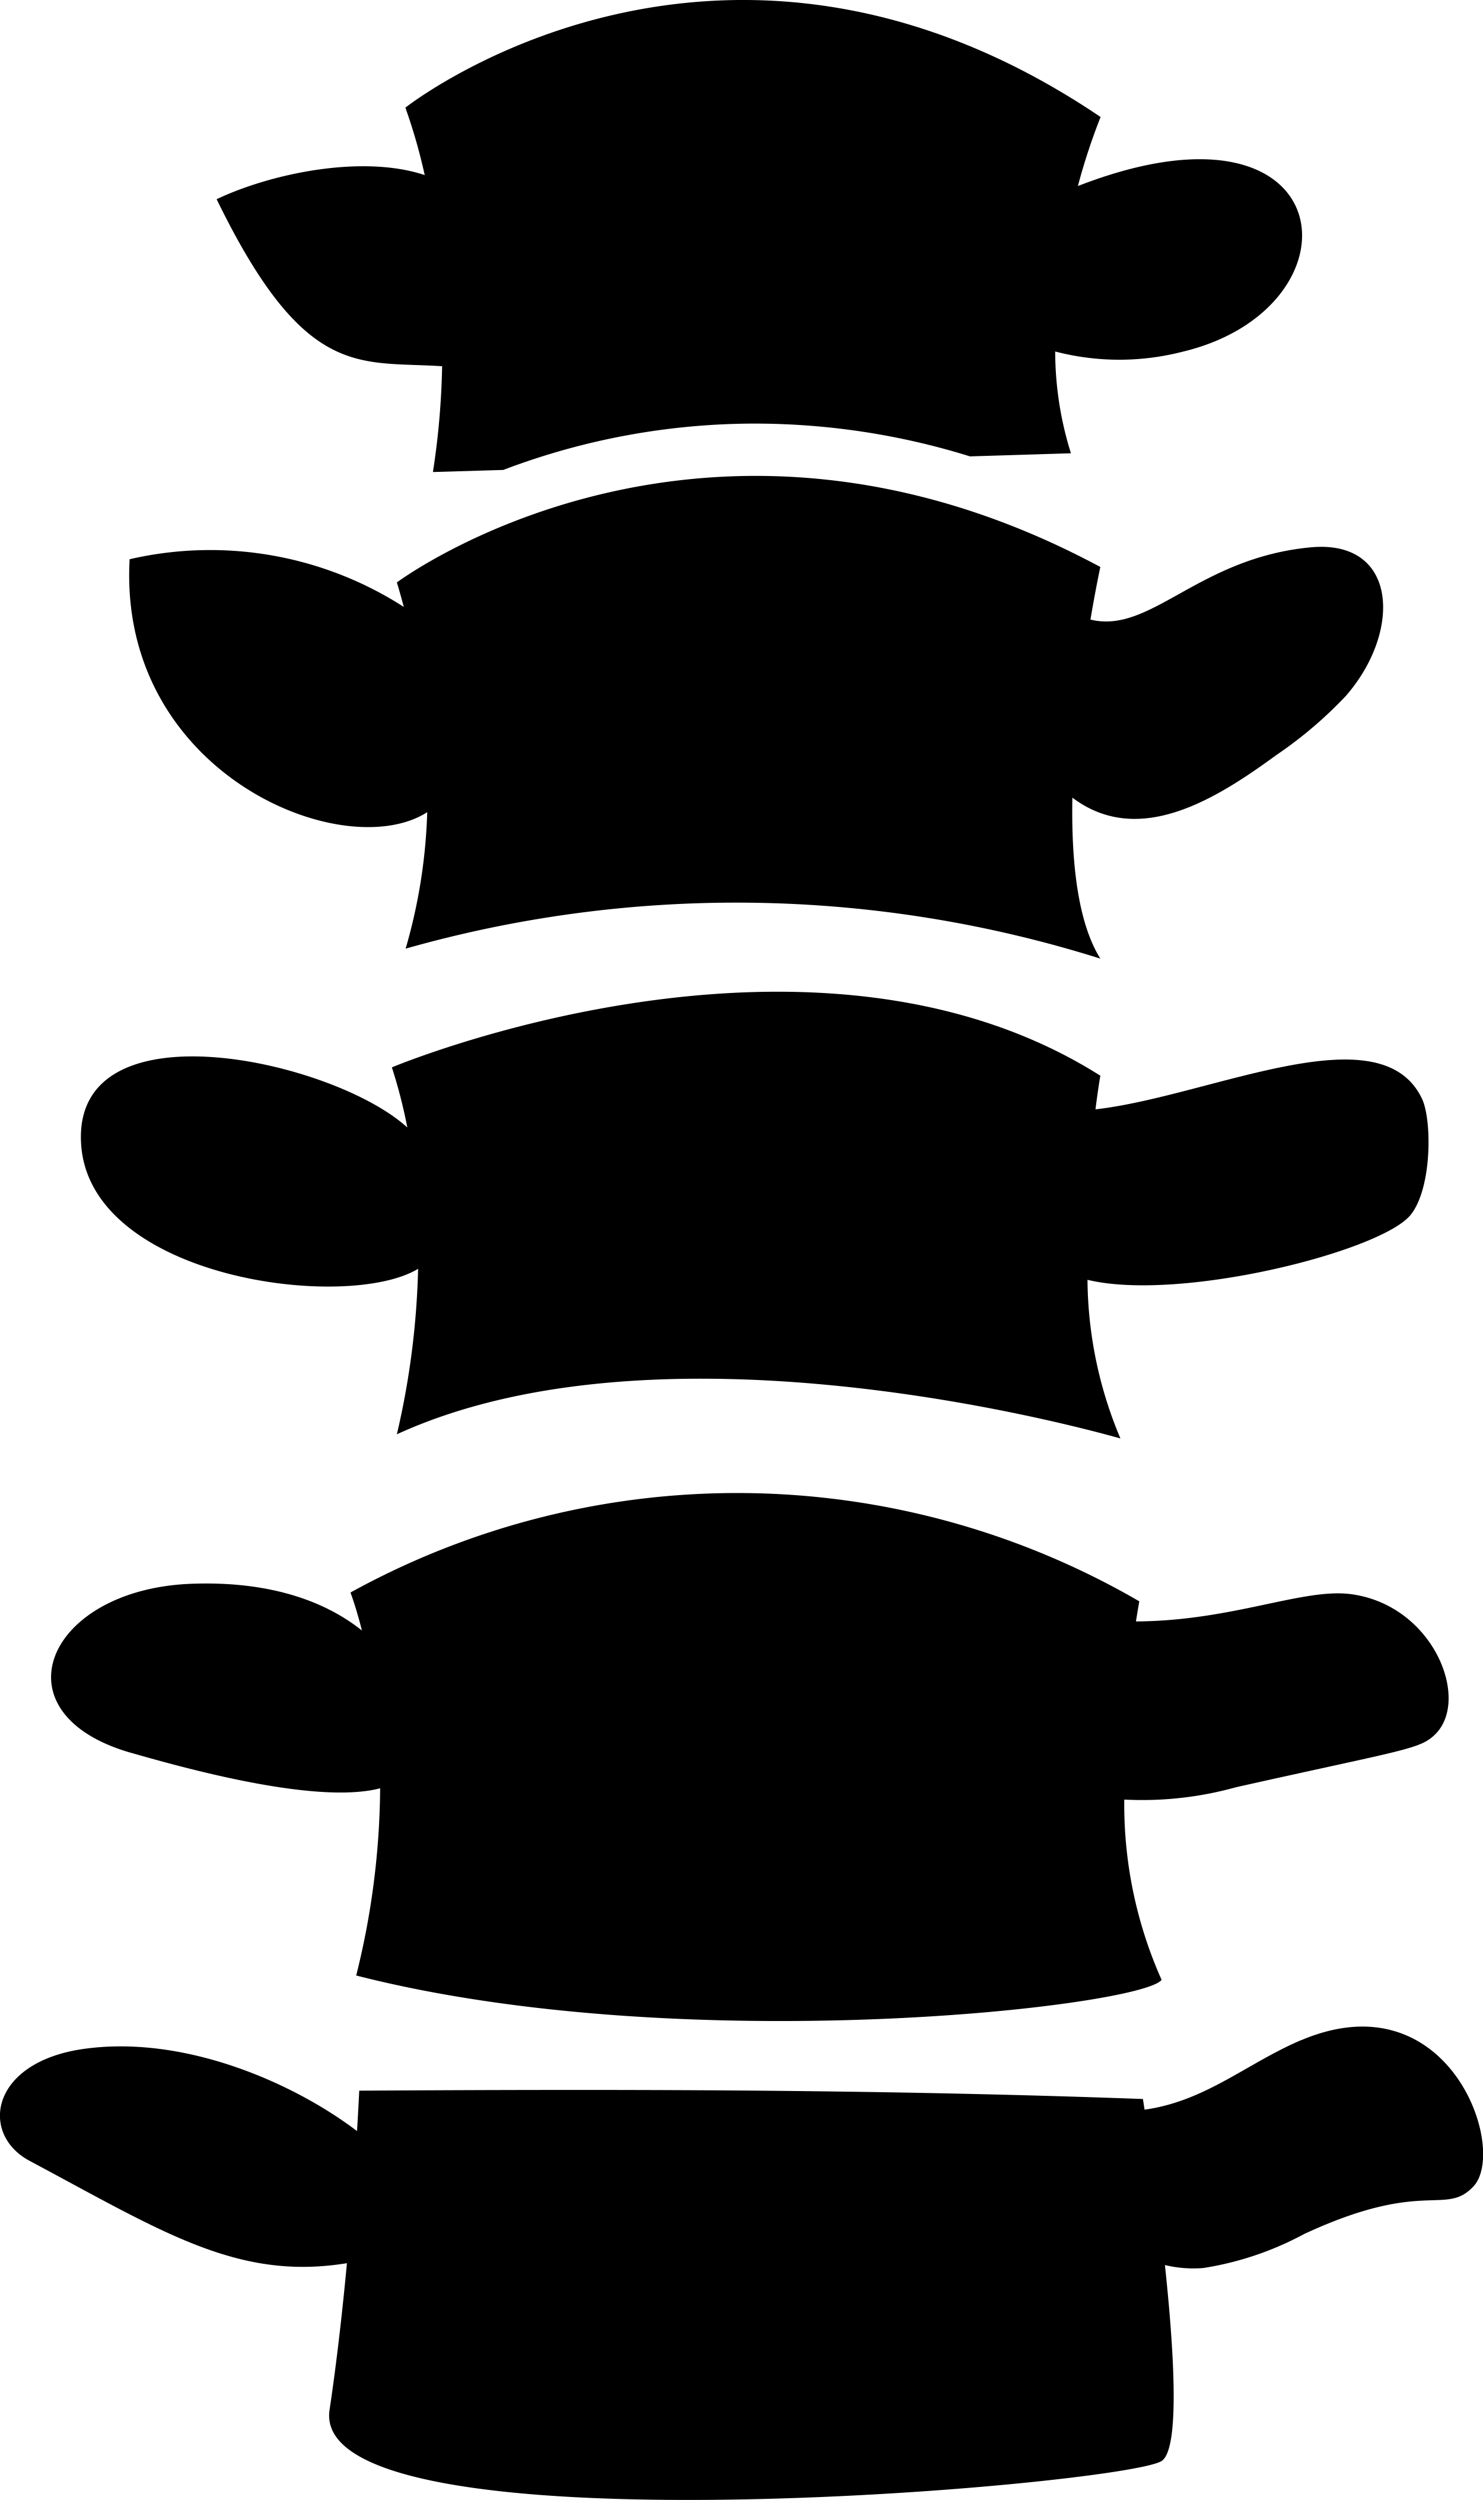
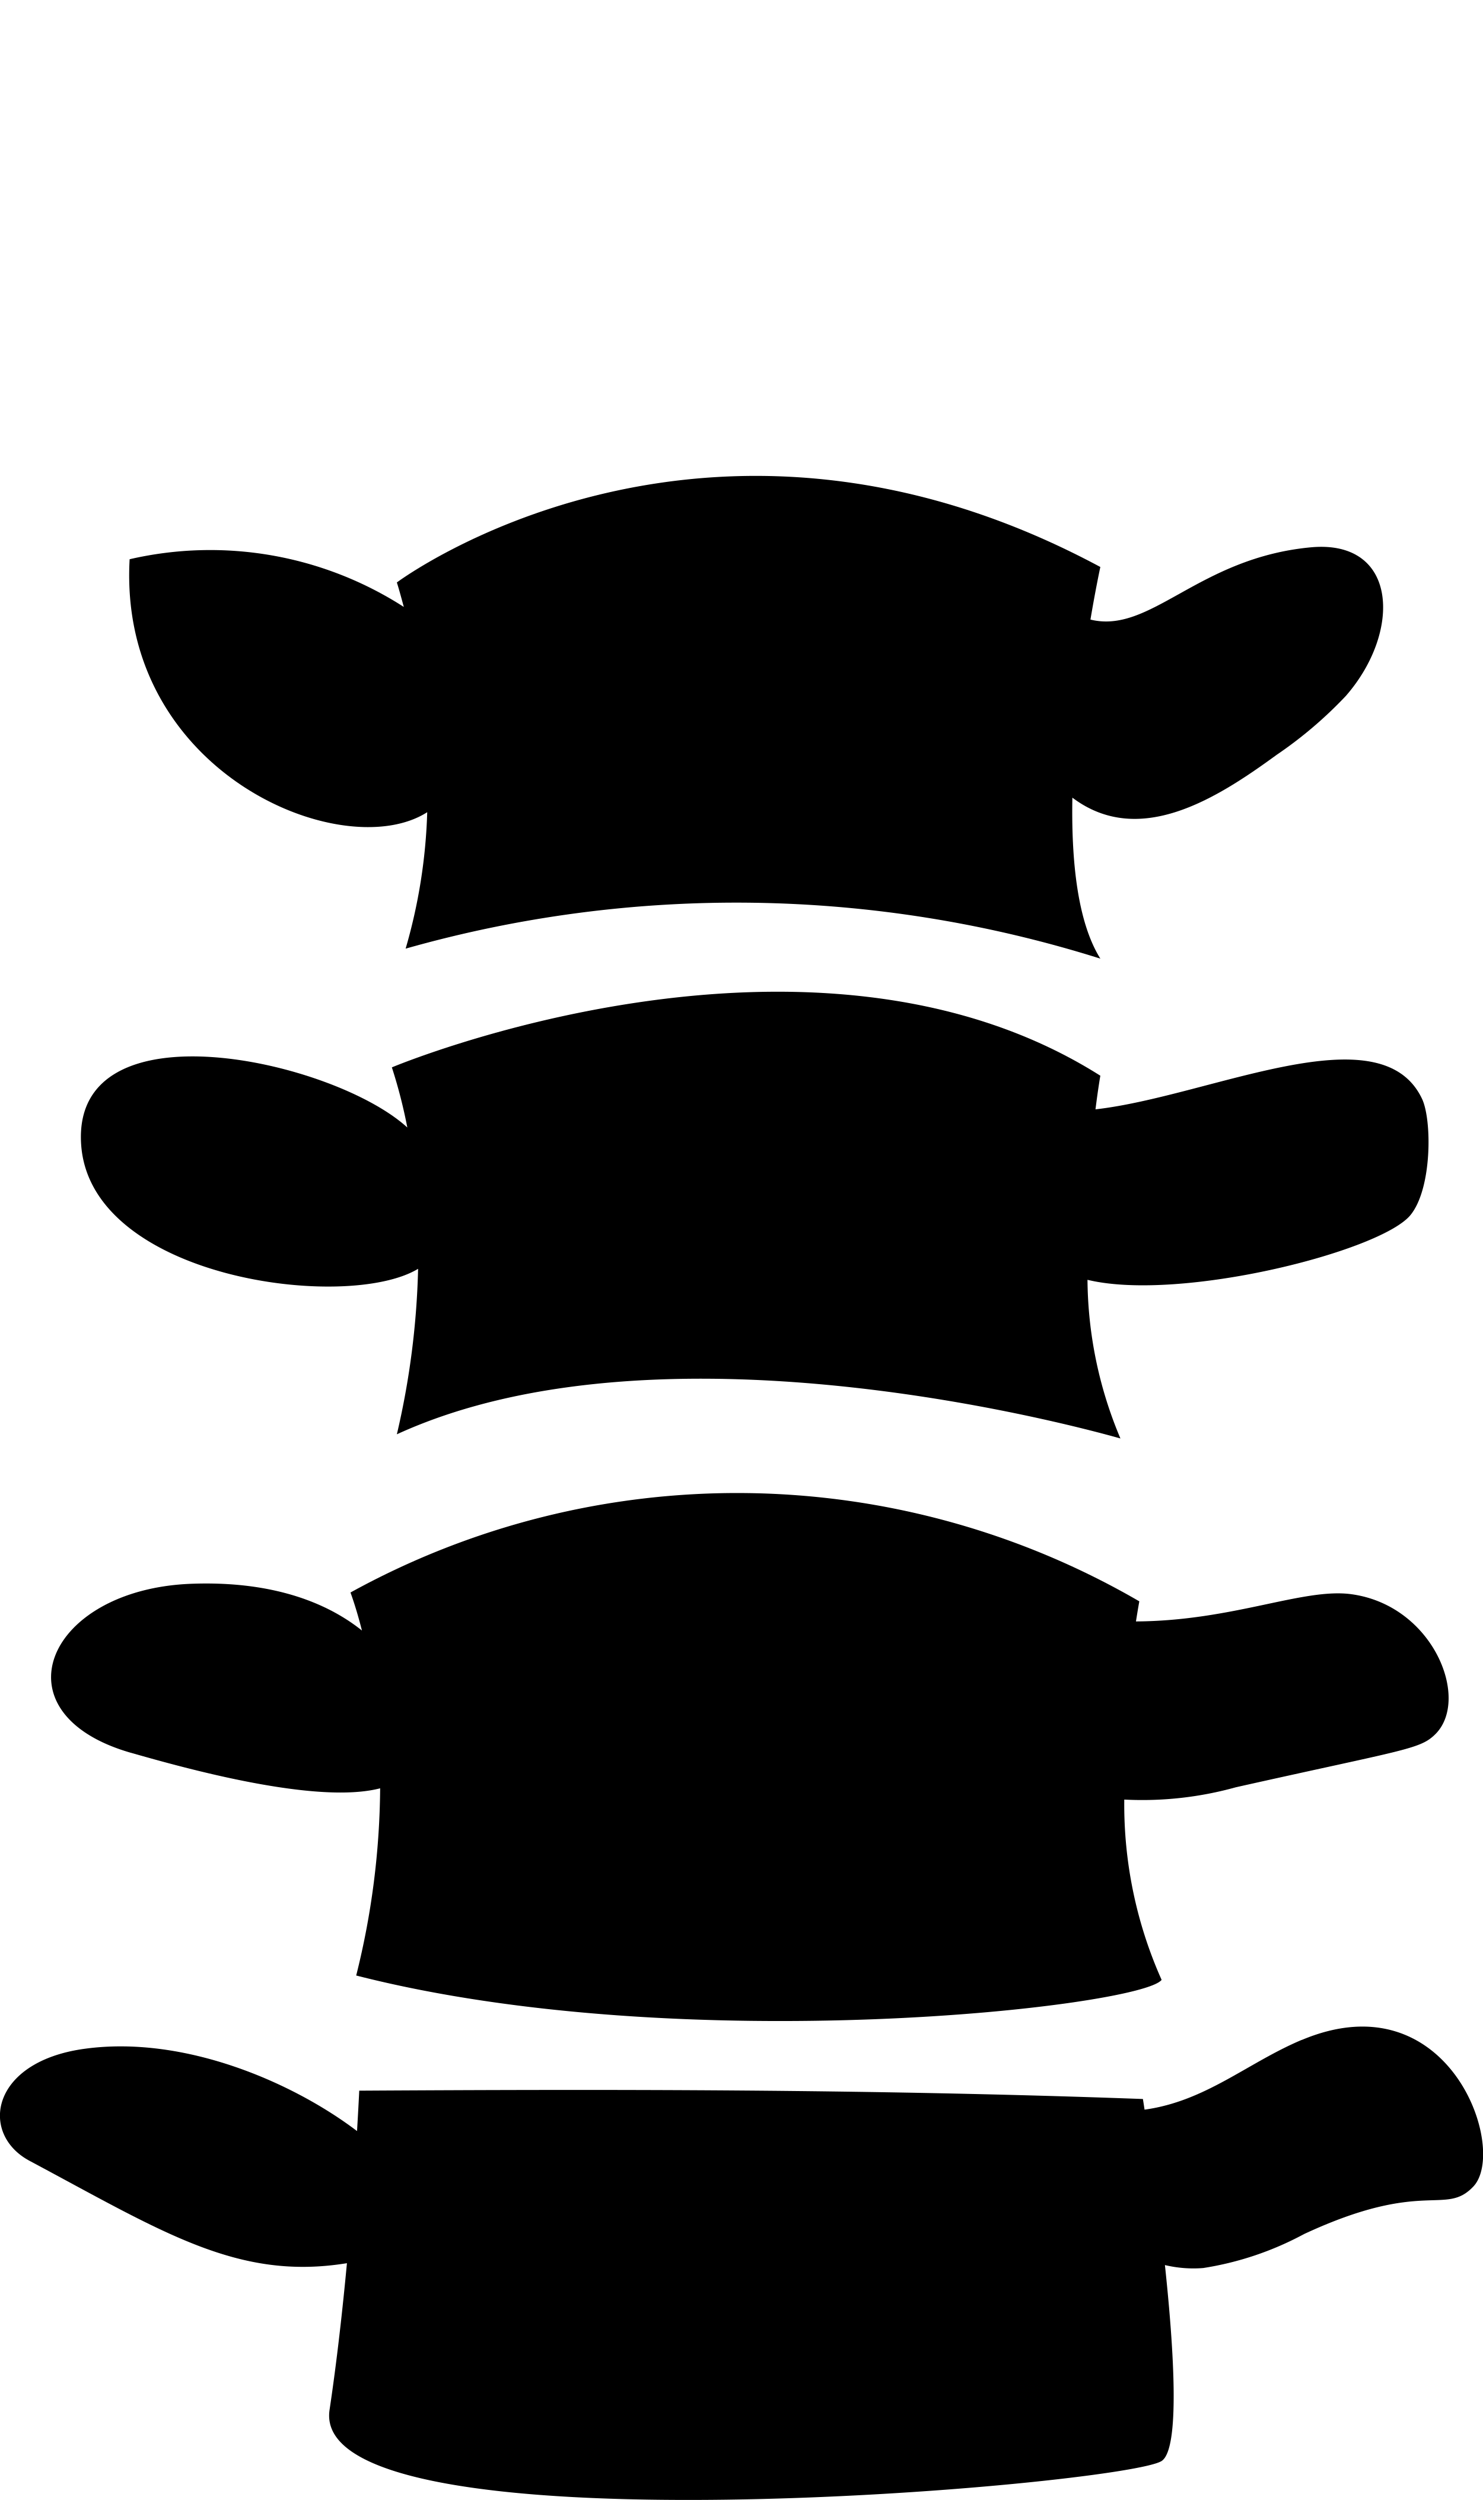
<svg xmlns="http://www.w3.org/2000/svg" width="71.227" height="120" viewBox="0 0 71.227 120">
  <defs>
    <style>.a{clip-path:url(#a);}</style>
    <clipPath id="a">
      <rect width="71.227" height="120" />
    </clipPath>
  </defs>
  <g class="a">
-     <path d="M15.165,17.58a37.483,37.483,0,0,1-.442,5.078l3.377-.1a34.028,34.028,0,0,1,12.118-2.225,34.82,34.82,0,0,1,10.3,1.574l4.848-.149a16.341,16.341,0,0,1-.756-4.886,12.2,12.2,0,0,0,6.106.014c8.832-2.1,7.745-12.914-5.016-7.956a29.825,29.825,0,0,1,1.09-3.314C28.468-6.753,13.4,5.167,13.4,5.167a26.959,26.959,0,0,1,.929,3.238c-2.957-.991-7.342-.1-9.994,1.157,4.246,8.717,6.838,7.75,10.829,8.018" transform="translate(6.07 0)" />
    <path d="M62.521,41.174c-2.6,1.094-4.6,2.942-7.548,3.348-.046-.307-.079-.511-.079-.511-13.246-.485-25.862-.468-37.639-.4,0,0-.034.737-.106,1.939-3.029-2.3-8.234-4.6-13.044-3.955C-.474,42.2-1,45.686,1.422,46.979c6.432,3.432,10,5.765,15.242,4.913-.211,2.249-.485,4.709-.835,7.044C14.785,66,54.092,62.548,55.8,61.382c.864-.593.607-5.117.151-9.4a5.887,5.887,0,0,0,1.841.142,15.089,15.089,0,0,0,4.841-1.63c5.77-2.683,6.77-.84,8.134-2.285,1.67-1.776-1.154-10.008-8.242-7.032" transform="translate(-0.001 56.744)" />
    <path d="M4.874,42.339c2.621.749,8.9,2.494,11.95,1.7a37.914,37.914,0,0,1-1.15,8.986c15.77,4.027,37.7,1.5,38.683.209a20.634,20.634,0,0,1-1.793-8.654,16.78,16.78,0,0,0,5.357-.59c8.143-1.824,8.839-1.817,9.578-2.544,1.7-1.678-.086-6.194-4.037-6.725-2.309-.31-5.674,1.282-10.337,1.308.094-.6.161-.965.161-.965A38.49,38.49,0,0,0,15.4,34.64c.216.6.394,1.214.55,1.826-1.8-1.442-4.5-2.386-8.206-2.244-6.955.269-9.492,6.23-2.875,8.117" transform="translate(1.434 41.802)" />
    <path d="M17.815,33.134a38.66,38.66,0,0,1-1.02,7.946c13.1-6,33.869-.041,34.752.2a19.9,19.9,0,0,1-1.582-7.615c4.466,1.075,14.11-1.37,15.518-3.115,1.037-1.279,1.027-4.56.552-5.568-2-4.238-10.2-.118-15.686.5.125-1,.233-1.615.233-1.615-13.963-8.83-34.027-.4-34.027-.4a24.274,24.274,0,0,1,.742,2.887c-3.535-3.235-16.1-6.034-15.667.794.406,6.456,12.763,8.064,16.186,5.988" transform="translate(2.266 27.768)" />
    <path d="M16.9,25.66a26.106,26.106,0,0,1-1.037,6.55,58.211,58.211,0,0,1,33.367.48c-1.1-1.757-1.4-4.694-1.344-7.728,3.187,2.4,6.874.089,9.8-2.047A20.077,20.077,0,0,0,61.02,20.08c2.7-3.089,2.51-7.526-1.687-7.133-5.424.509-7.68,4.178-10.579,3.468.259-1.531.475-2.525.475-2.525-19.1-10.253-33.787.742-33.787.742.125.4.226.785.334,1.176a17.2,17.2,0,0,0-13.169-2.29C2.035,23.774,12.876,28.24,16.9,25.66" transform="translate(3.619 13.326)" />
  </g>
</svg>